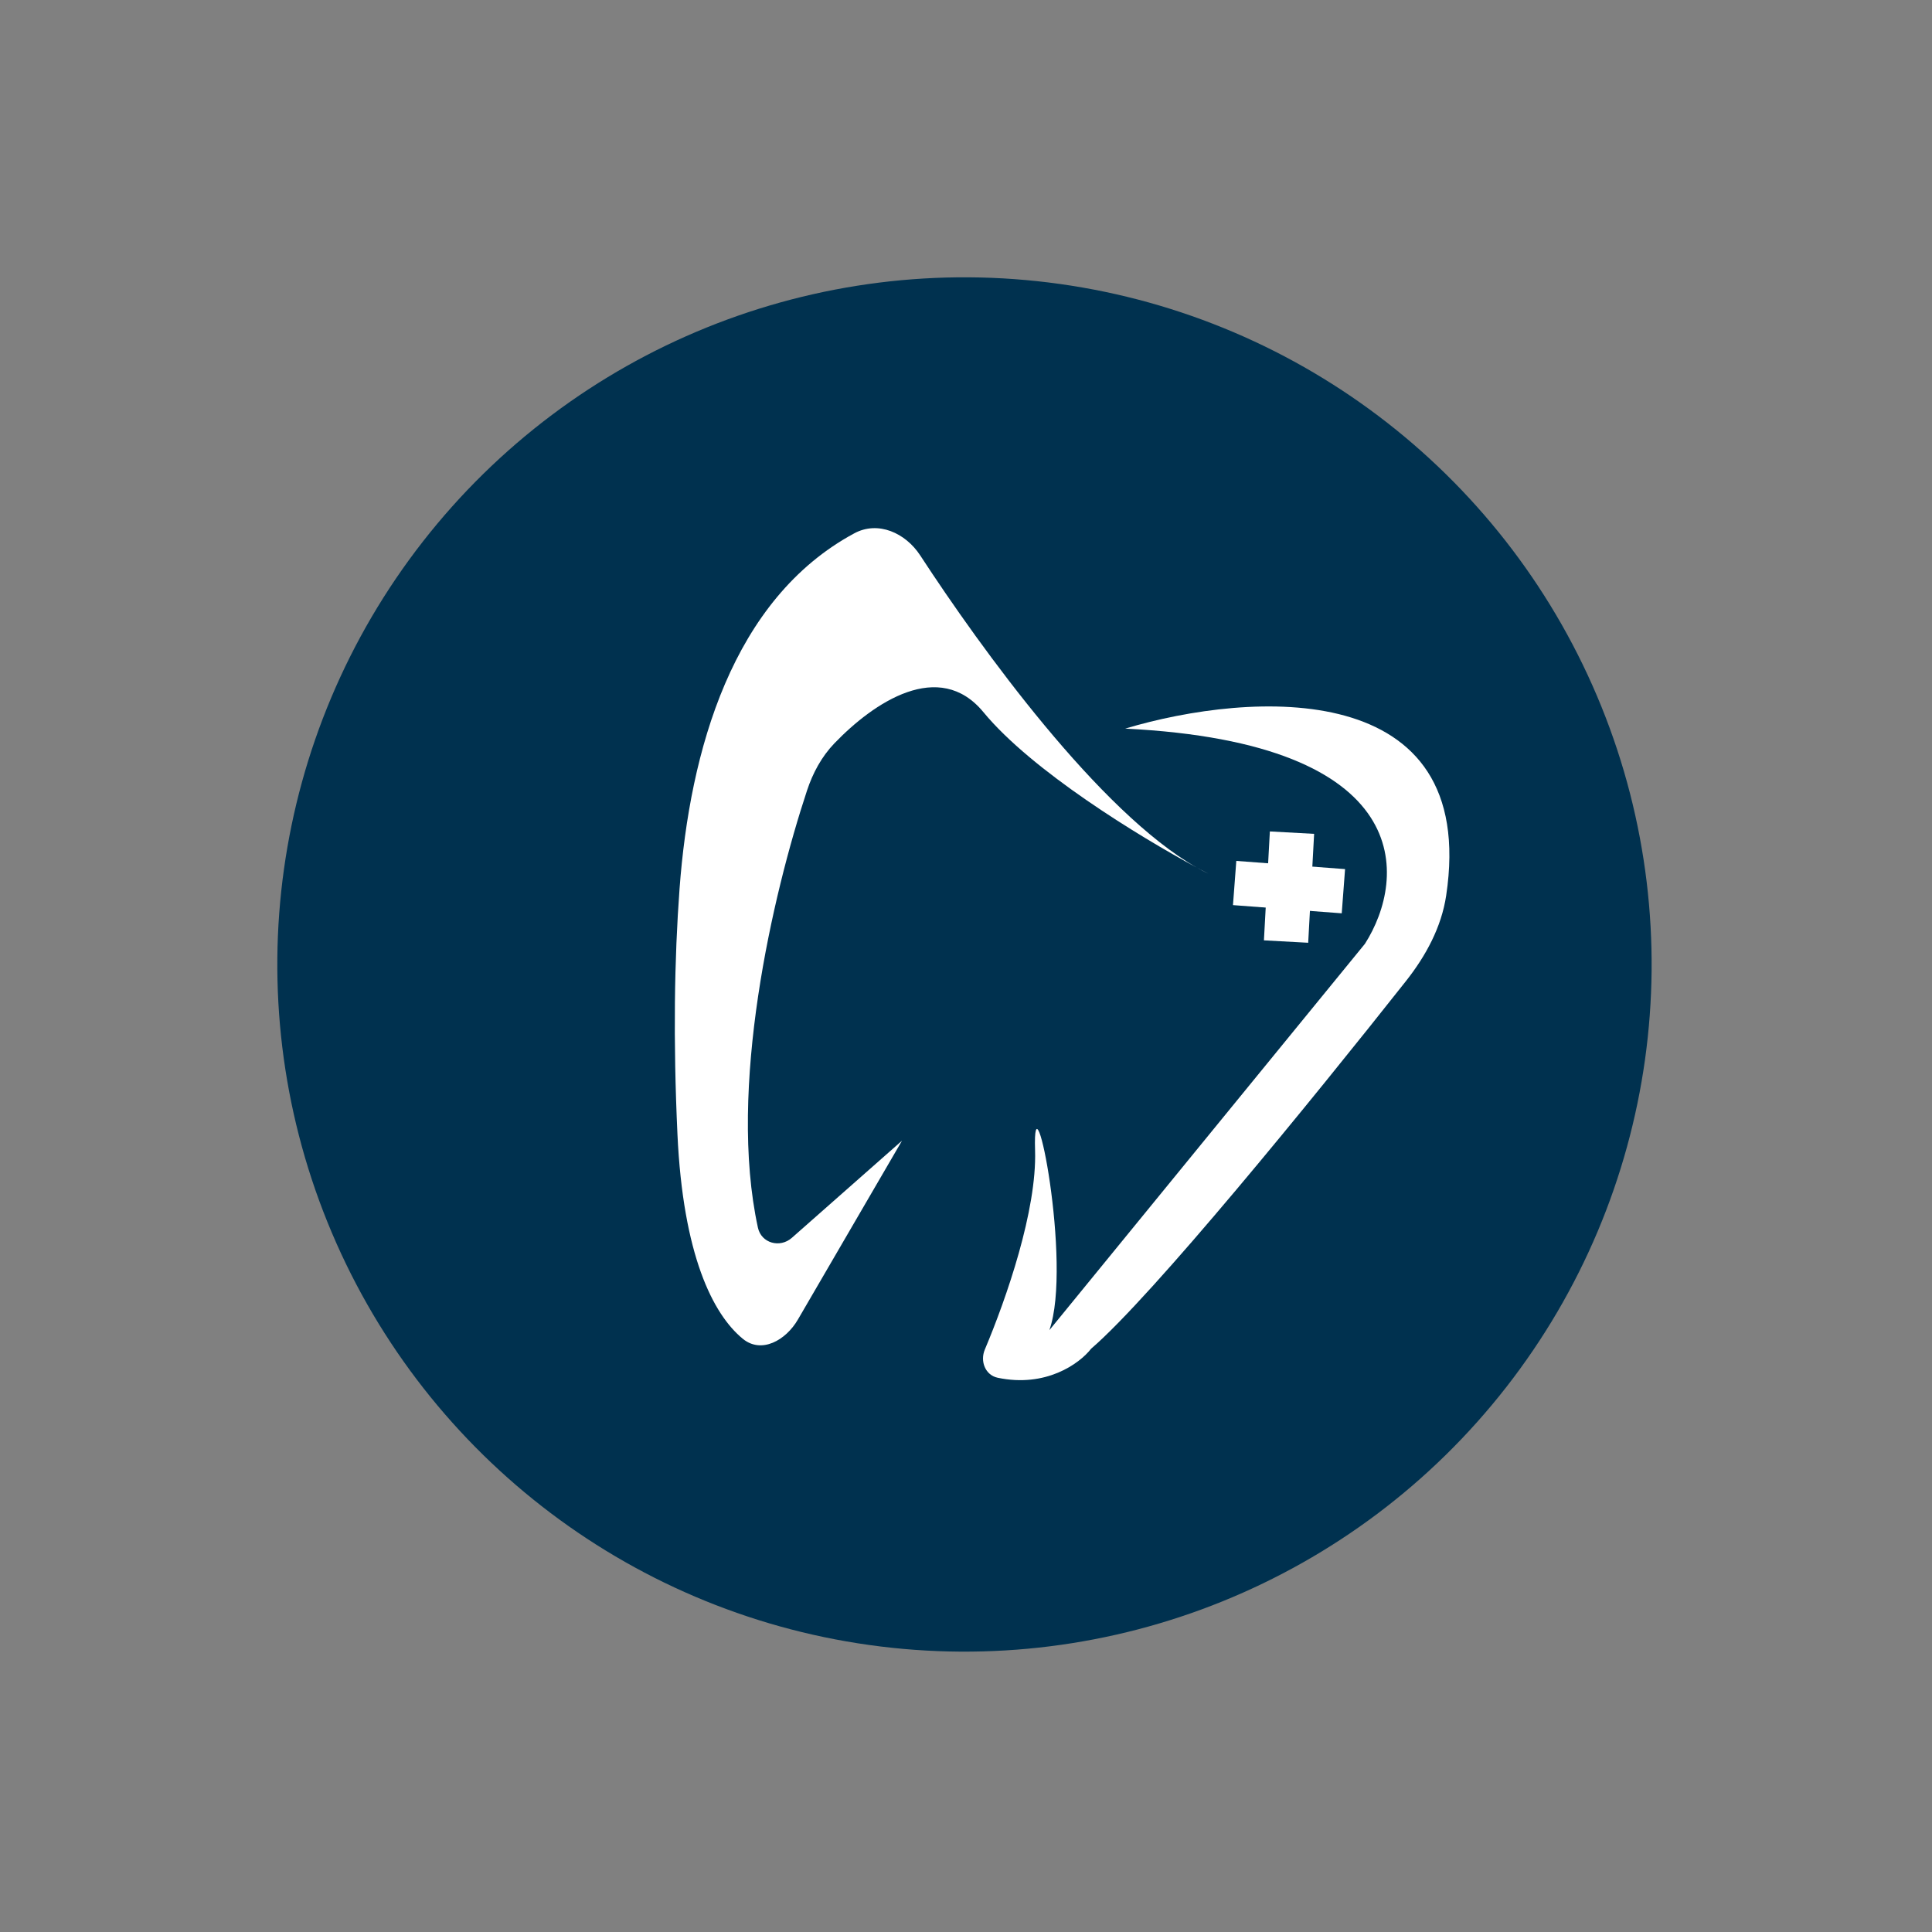
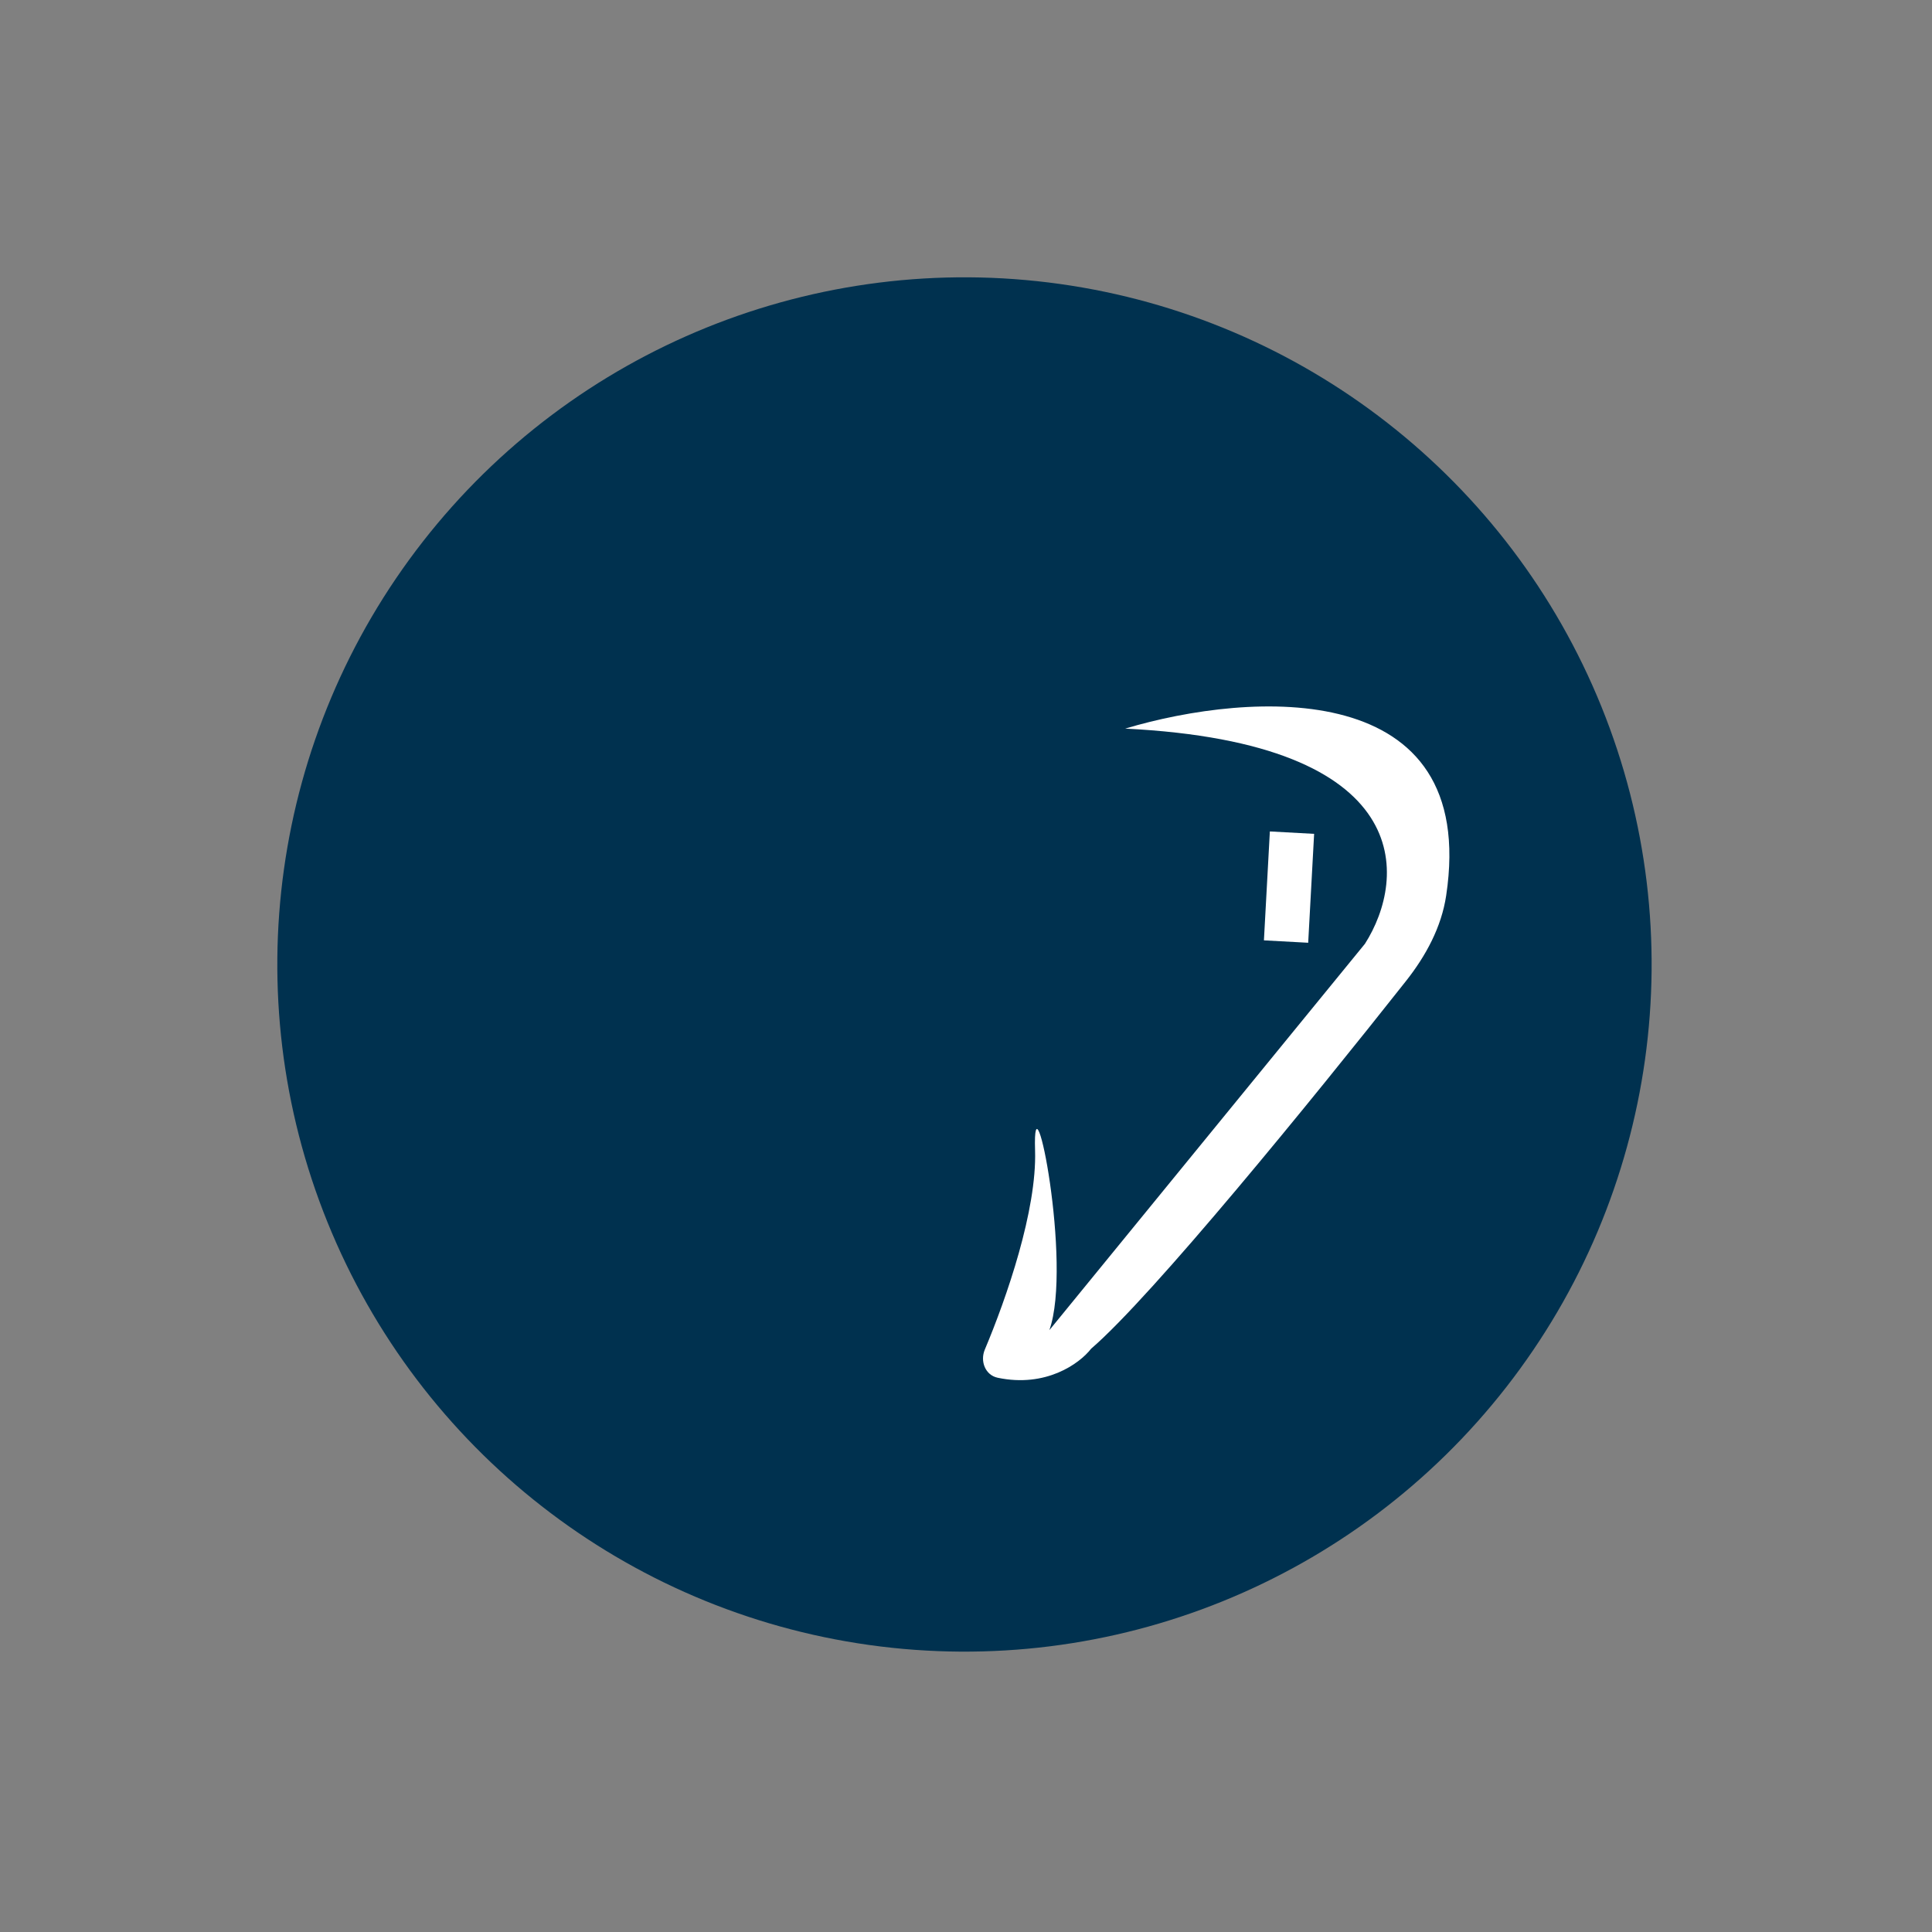
<svg xmlns="http://www.w3.org/2000/svg" width="485" height="485" viewBox="0 0 485 485" fill="none">
  <rect x="0" y="0" width="485" height="485" fill="#808080" stroke="none" />
  <circle cx="242.117" cy="242.117" r="172.5" transform="rotate(37.968 242.117 242.117)" fill="#00314F" />
  <path d="M363.039 224.831C371.315 169.85 314.107 173.428 282.46 182.905C355.854 186.538 353.165 220.436 342.646 236.93L263.425 333.922C269.309 317.338 259.142 267.053 259.838 288.772C260.32 303.794 252.68 325.843 247.226 338.788C245.989 341.724 247.34 345.209 250.458 345.863C262.505 348.39 270.929 342.395 273.911 338.575C289.334 325.299 329.24 276.287 352.957 246.267C357.935 239.965 361.844 232.773 363.039 224.831Z" fill="white" />
-   <path d="M300.411 217.781C301.484 218.359 302.489 218.889 303.414 219.368C302.423 218.887 301.422 218.357 300.411 217.781C285.934 209.981 259.02 193.51 246.867 178.768C235.768 165.305 219.372 176.285 209.45 186.616C206.247 189.951 204.042 194.057 202.59 198.448C193.917 224.675 182.646 273.251 190.266 308.192C191.116 312.09 195.793 313.378 198.785 310.739L226.439 286.348L200.298 331.258C197.251 336.493 191.139 339.921 186.458 336.077C178.924 329.891 171.454 314.971 170.062 284.703C168.974 261.046 169.287 240.739 170.591 223.114C173.159 188.417 183.838 150.378 214.468 133.878C220.42 130.672 227.311 133.765 231.006 139.426C246.313 162.883 275.983 203.847 300.411 217.781Z" fill="white" />
  <rect x="318.779" y="208.721" width="11.129" height="27.38" transform="rotate(3.119 318.779 208.721)" fill="white" />
-   <rect x="337.659" y="218.176" width="11.129" height="27.38" transform="rotate(94.311 337.659 218.176)" fill="white" />
</svg>